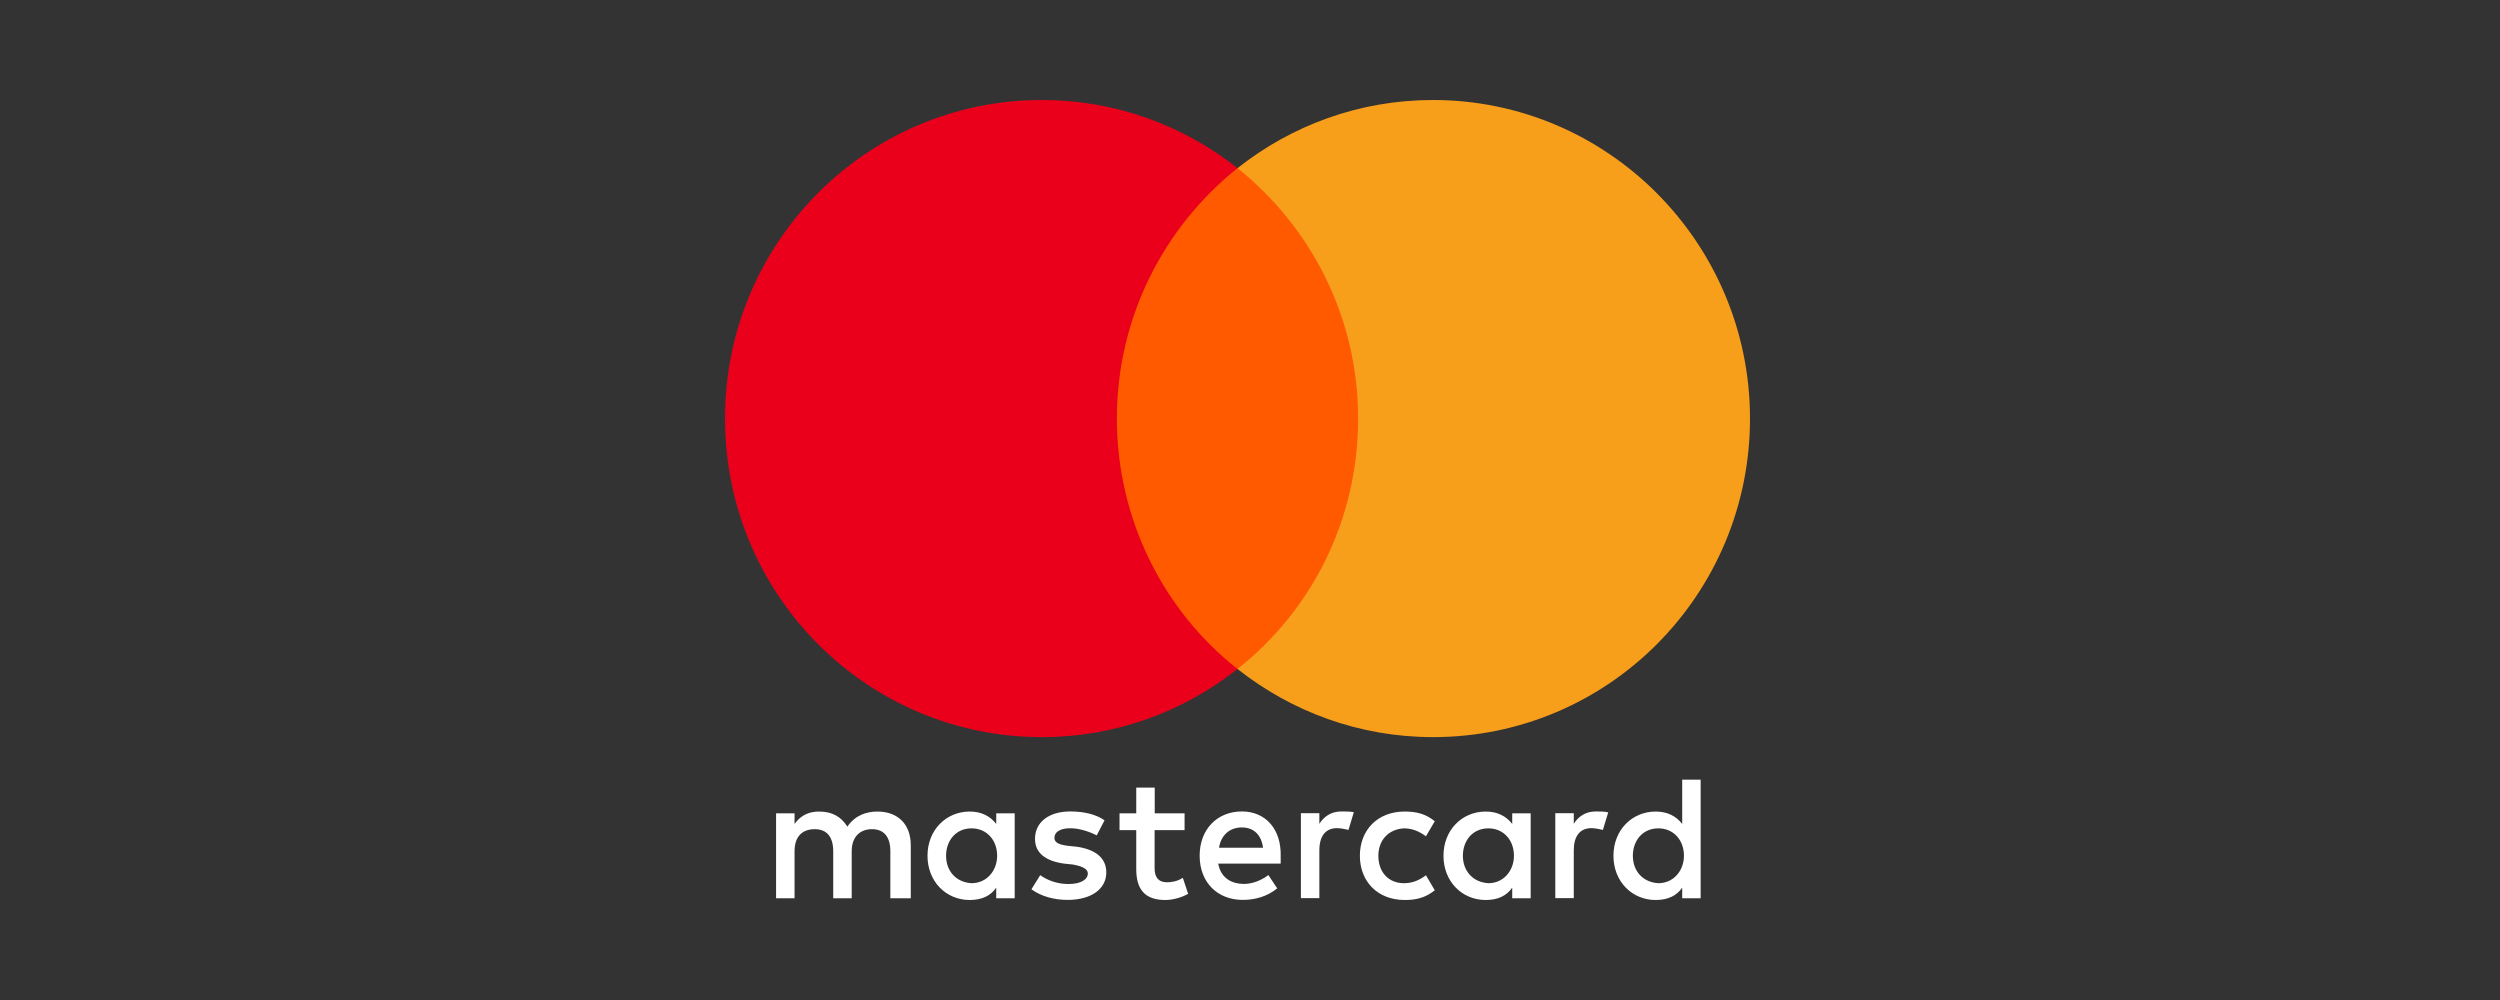
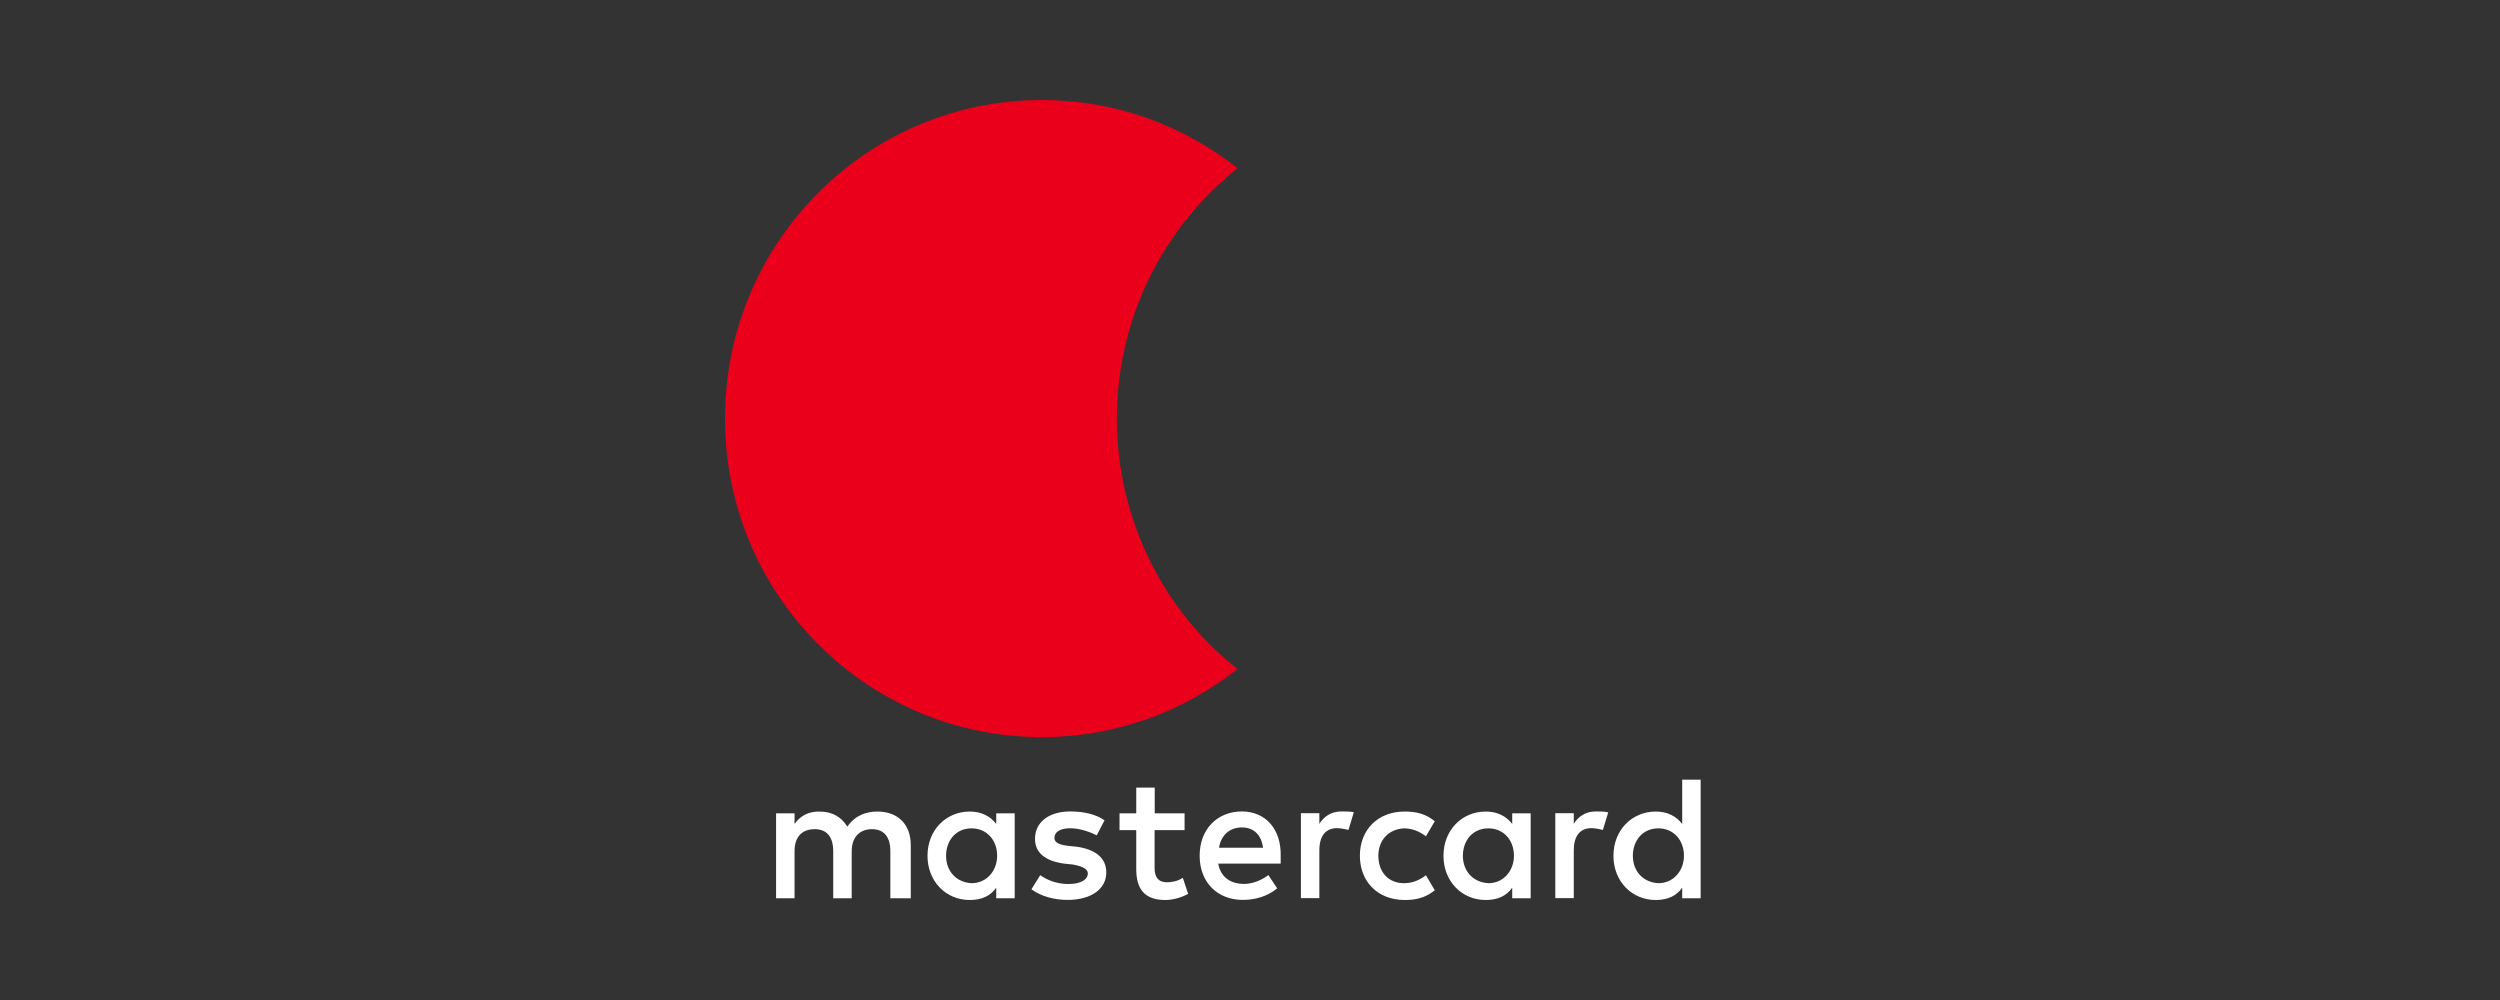
<svg xmlns="http://www.w3.org/2000/svg" width="100" height="40" viewBox="0 0 100 40" fill="none">
  <rect x="0" y="0" width="100" height="40" fill="#333333" stroke="none" />
  <g clip-path="url(#clip0_3_82)">
    <path d="M36.431 35.93V33.806C36.431 32.994 35.939 32.462 35.093 32.462C34.671 32.462 34.211 32.602 33.895 33.064C33.649 32.676 33.296 32.462 32.767 32.462C32.414 32.462 32.061 32.569 31.782 32.957V32.532H31.043V35.93H31.782V34.054C31.782 33.452 32.098 33.167 32.59 33.167C33.083 33.167 33.329 33.484 33.329 34.054V35.93H34.068V34.054C34.068 33.452 34.42 33.167 34.876 33.167C35.368 33.167 35.614 33.484 35.614 34.054V35.93H36.431ZM47.387 32.532H46.189V31.505H45.45V32.532H44.781V33.204H45.45V34.763C45.45 35.542 45.766 36 46.611 36C46.927 36 47.28 35.893 47.526 35.753L47.313 35.113C47.1 35.254 46.853 35.291 46.677 35.291C46.324 35.291 46.184 35.076 46.184 34.726V33.204H47.383V32.532H47.387ZM53.657 32.458C53.234 32.458 52.951 32.672 52.774 32.953V32.528H52.036V35.926H52.774V34.012C52.774 33.447 53.021 33.126 53.48 33.126C53.62 33.126 53.796 33.163 53.94 33.196L54.153 32.487C54.005 32.458 53.796 32.458 53.657 32.458ZM44.182 32.812C43.829 32.565 43.337 32.458 42.807 32.458C41.962 32.458 41.4 32.883 41.4 33.555C41.4 34.12 41.823 34.441 42.561 34.544L42.914 34.581C43.3 34.651 43.513 34.759 43.513 34.936C43.513 35.184 43.23 35.361 42.738 35.361C42.245 35.361 41.856 35.184 41.609 35.006L41.257 35.571C41.642 35.856 42.172 35.996 42.701 35.996C43.686 35.996 44.252 35.534 44.252 34.899C44.252 34.297 43.792 33.979 43.091 33.872L42.738 33.835C42.422 33.798 42.176 33.728 42.176 33.517C42.176 33.27 42.422 33.13 42.812 33.13C43.234 33.13 43.657 33.307 43.87 33.414L44.182 32.812ZM63.833 32.458C63.41 32.458 63.127 32.672 62.951 32.953V32.528H62.212V35.926H62.951V34.012C62.951 33.447 63.197 33.126 63.656 33.126C63.796 33.126 63.972 33.163 64.116 33.196L64.329 32.495C64.186 32.458 63.976 32.458 63.833 32.458ZM54.395 34.231C54.395 35.258 55.101 36 56.193 36C56.685 36 57.038 35.893 57.391 35.612L57.038 35.01C56.755 35.225 56.476 35.328 56.156 35.328C55.556 35.328 55.134 34.903 55.134 34.231C55.134 33.592 55.556 33.167 56.156 33.134C56.471 33.134 56.755 33.241 57.038 33.452L57.391 32.849C57.038 32.565 56.685 32.462 56.193 32.462C55.101 32.458 54.395 33.204 54.395 34.231ZM61.227 34.231V32.532H60.489V32.957C60.242 32.639 59.889 32.462 59.43 32.462C58.478 32.462 57.739 33.204 57.739 34.231C57.739 35.258 58.478 36 59.43 36C59.922 36 60.275 35.823 60.489 35.505V35.93H61.227V34.231ZM58.515 34.231C58.515 33.629 58.901 33.134 59.537 33.134C60.136 33.134 60.558 33.596 60.558 34.231C60.558 34.833 60.136 35.328 59.537 35.328C58.905 35.291 58.515 34.829 58.515 34.231ZM49.676 32.458C48.692 32.458 47.986 33.167 47.986 34.227C47.986 35.291 48.692 35.996 49.713 35.996C50.206 35.996 50.698 35.856 51.088 35.534L50.735 35.002C50.452 35.217 50.099 35.357 49.75 35.357C49.291 35.357 48.835 35.142 48.729 34.544H51.227C51.227 34.437 51.227 34.367 51.227 34.26C51.26 33.167 50.624 32.458 49.676 32.458ZM49.676 33.097C50.136 33.097 50.452 33.381 50.522 33.909H48.761C48.831 33.452 49.147 33.097 49.676 33.097ZM68.026 34.231V31.188H67.288V32.957C67.041 32.639 66.689 32.462 66.229 32.462C65.277 32.462 64.538 33.204 64.538 34.231C64.538 35.258 65.277 36 66.229 36C66.722 36 67.074 35.823 67.288 35.505V35.93H68.026V34.231ZM65.314 34.231C65.314 33.629 65.7 33.134 66.336 33.134C66.935 33.134 67.358 33.596 67.358 34.231C67.358 34.833 66.935 35.328 66.336 35.328C65.7 35.291 65.314 34.829 65.314 34.231ZM40.588 34.231V32.532H39.849V32.957C39.603 32.639 39.25 32.462 38.79 32.462C37.839 32.462 37.1 33.204 37.1 34.231C37.1 35.258 37.839 36 38.79 36C39.283 36 39.636 35.823 39.849 35.505V35.93H40.588V34.231ZM37.843 34.231C37.843 33.629 38.228 33.134 38.864 33.134C39.463 33.134 39.886 33.596 39.886 34.231C39.886 34.833 39.463 35.328 38.864 35.328C38.228 35.291 37.843 34.829 37.843 34.231Z" fill="white" />
-     <path d="M55.031 6.726H43.936V26.759H55.031V6.726Z" fill="#FF5A00" />
    <path d="M44.675 16.742C44.675 12.672 46.578 9.06 49.5 6.726C47.35 5.027 44.638 4 41.679 4C34.671 4 29 9.699 29 16.742C29 23.786 34.671 29.485 41.679 29.485C44.638 29.485 47.35 28.458 49.5 26.759C46.574 24.458 44.675 20.812 44.675 16.742Z" fill="#EB001B" />
-     <path d="M70 16.742C70 23.786 64.329 29.485 57.321 29.485C54.362 29.485 51.65 28.458 49.5 26.759C52.459 24.421 54.325 20.812 54.325 16.742C54.325 12.672 52.422 9.06 49.5 6.726C51.646 5.027 54.358 4 57.317 4C64.329 4 70 9.736 70 16.742Z" fill="#F79E1B" />
  </g>
  <defs>
    <clipPath id="clip0_3_82">
      <rect width="41" height="32" fill="white" transform="translate(29 4)" />
    </clipPath>
  </defs>
</svg>